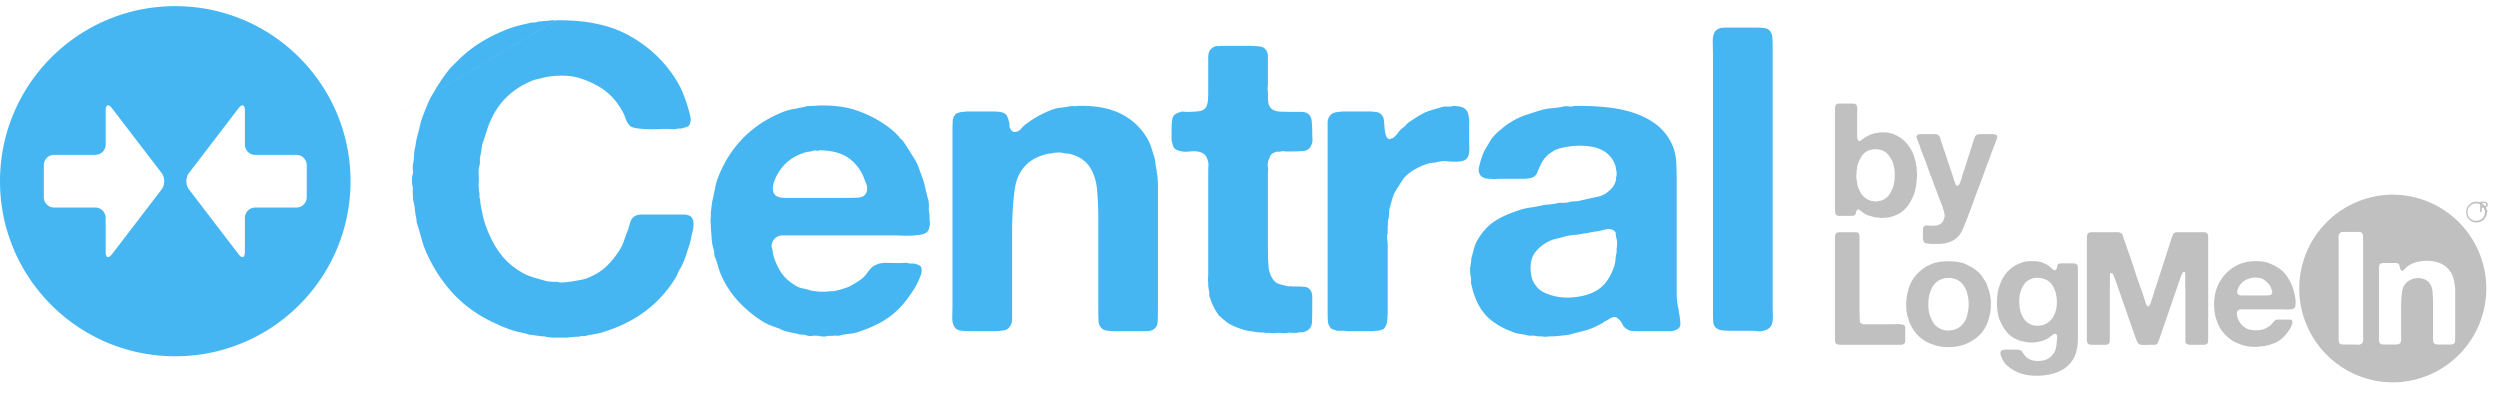
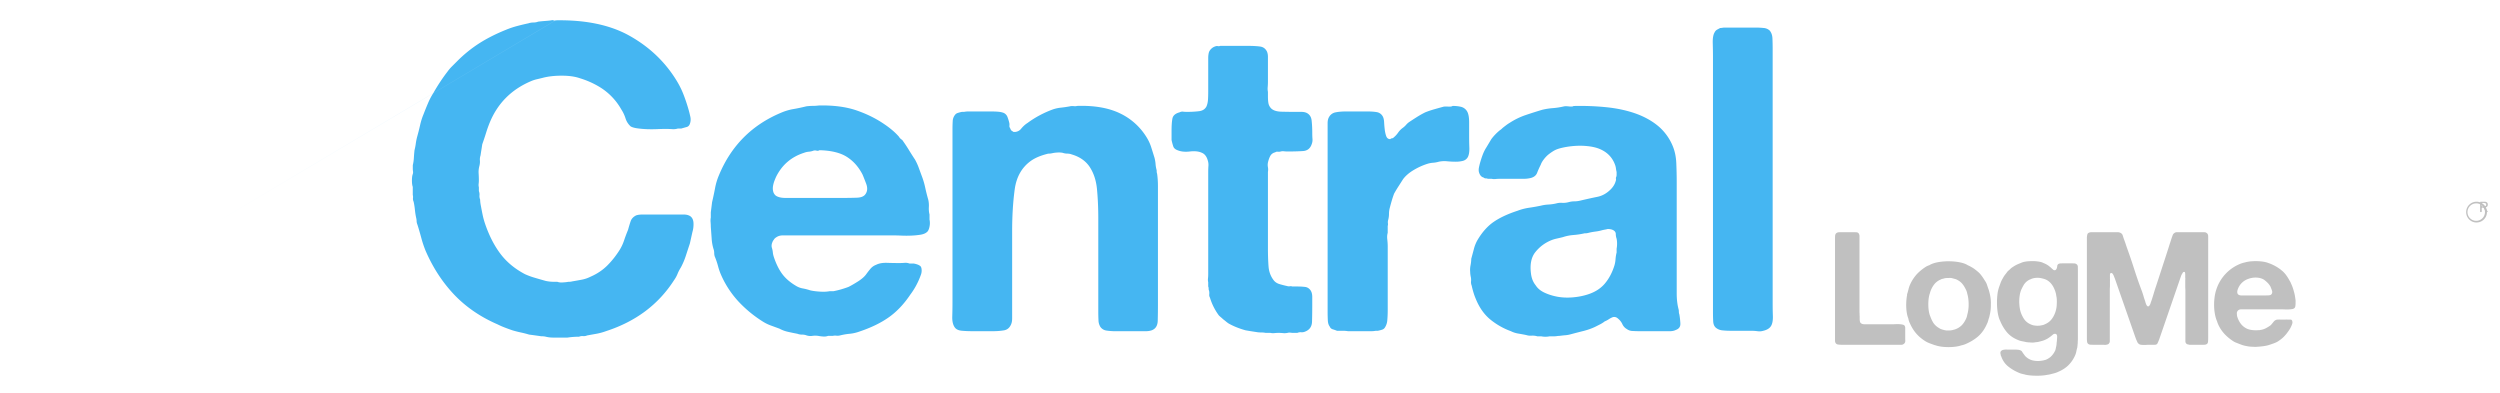
<svg xmlns="http://www.w3.org/2000/svg" width="191" height="30" viewBox="0 0 191 30">
  <g fill="none" fill-rule="evenodd">
    <path fill="#45B6F2" d="M42.447 1.553c2.28-.042 4.158.348 5.635 1.172 1.476.824 2.648 1.92 3.517 3.286.238.369.433.743.586 1.123.152.379.294.796.424 1.252.044.152.086.324.13.52a.954.954 0 0 1-.032.553c-.044.13-.125.212-.244.244-.12.034-.256.07-.408.115h-.26a1.15 1.15 0 0 1-.44.049 6.697 6.697 0 0 0-.472-.017c-.196 0-.43.005-.7.017-.271.01-.537.01-.798 0-.26-.012-.5-.034-.717-.066-.216-.032-.379-.081-.487-.146a1.376 1.376 0 0 1-.393-.62 2.816 2.816 0 0 0-.325-.682 4.7 4.7 0 0 0-1.628-1.692 6.572 6.572 0 0 0-1.53-.683c-.37-.13-.832-.196-1.385-.196-.556 0-1.038.055-1.45.163-.174.044-.332.082-.472.114a2.58 2.58 0 0 0-.44.146c-1.477.63-2.52 1.671-3.127 3.124-.108.26-.206.532-.293.814-.087.282-.185.575-.293.88-.022.15-.044.29-.065.421-.022.13-.044.27-.065.423a.984.984 0 0 0-.05.406c.011.142-.006.288-.048.44a1.727 1.727 0 0 0-.05.536c.012.185.018.364.018.537 0 .088-.007.174-.017.26a.708.708 0 0 0 .018.261v.293a.68.68 0 0 1 .047.324c-.01.11.007.218.05.326 0 .131.02.305.065.521.044.24.087.46.13.667.044.207.099.406.163.603.305.91.695 1.685 1.173 2.325.478.64 1.107 1.166 1.89 1.578.238.108.487.201.748.276.26.077.542.158.847.244a2.98 2.98 0 0 0 .619.066h.26a.97.97 0 0 0 .423.047c.173-.01.314-.025.423-.047a.99.99 0 0 0 .293-.032c.26-.044.504-.087.733-.131a2.52 2.52 0 0 0 .667-.227c.499-.217.928-.504 1.287-.862.357-.359.677-.765.96-1.22.13-.217.239-.456.325-.716.088-.26.185-.52.294-.781.065-.239.13-.456.196-.651.065-.196.206-.347.423-.455.13-.044.294-.066.489-.066h3.143c.206 0 .374.044.505.13.151.109.233.283.244.522.01.238-.016.466-.082.683l-.195.877c-.108.326-.212.641-.31.944a5.289 5.289 0 0 1-.374.88c-.108.173-.195.34-.26.503-.066.162-.152.32-.26.471-1.195 1.866-2.931 3.167-5.212 3.904-.239.087-.477.152-.716.196-.24.042-.478.085-.717.129a.624.624 0 0 1-.31.05.626.626 0 0 0-.309.048 5.794 5.794 0 0 0-.879.065h-1.107c-.196 0-.38-.022-.553-.066a1.145 1.145 0 0 0-.325-.032l-.457-.065c-.152-.02-.316-.044-.489-.064a7.565 7.565 0 0 0-.635-.163 8.343 8.343 0 0 1-.635-.162c-.196-.066-.39-.136-.586-.213a5.64 5.64 0 0 1-.554-.243c-1.303-.564-2.405-1.317-3.307-2.26-.9-.945-1.633-2.067-2.198-3.369-.13-.325-.24-.65-.325-.974a26.23 26.23 0 0 0-.294-1.01.772.772 0 0 1-.065-.277c0-.074-.01-.156-.032-.243a5.25 5.25 0 0 1-.098-.619 5.261 5.261 0 0 0-.097-.618.537.537 0 0 1-.05-.276.631.631 0 0 0-.016-.243v-.618c-.042-.109-.064-.271-.064-.489 0-.216.022-.379.065-.487a.46.46 0 0 0 .017-.212 1.341 1.341 0 0 1-.016-.179v-.293c.044-.173.07-.359.082-.553.01-.195.027-.39.049-.586.043-.173.076-.341.097-.504.022-.163.055-.33.099-.504.086-.303.162-.601.227-.893.065-.294.151-.57.26-.831.109-.282.222-.564.342-.846.118-.281.254-.541.407-.78.346-.607.704-1.15 1.074-1.628.108-.151.228-.292.359-.422l.39-.39a10.053 10.053 0 0 1 1.71-1.383c.597-.379 1.276-.72 2.036-1.025.26-.108.532-.2.815-.276.281-.076.575-.147.879-.212.13-.042.26-.064.39-.064a.96.96 0 0 0 .36-.065c.173-.022.341-.038.504-.05a8.25 8.25 0 0 0 .505-.049c.044-.02.098-.02.163 0 .065.023.12.023.164 0L16.07 17.265 42.447 1.552zm28.564 15.195a1.35 1.35 0 0 1 0 .585c-.045.216-.12.358-.228.423-.109.088-.267.146-.473.179a6.097 6.097 0 0 1-.684.065c-.25.011-.5.011-.749 0-.25-.01-.472-.016-.667-.016h-8.386a1 1 0 0 0-.374.065c-.174.086-.283.173-.325.26a.68.68 0 0 0-.132.245.625.625 0 0 0-.032.34c.044.132.07.257.082.375.01.12.038.244.081.374.174.52.386.949.635 1.285.25.336.593.635 1.027.894.174.109.352.18.538.212.184.033.374.081.569.146.174.044.413.077.718.098.303.022.564.011.781-.032h.293c.216-.043.418-.092.603-.147.184-.054.363-.114.537-.179.216-.108.46-.25.732-.423.271-.174.472-.347.603-.521.109-.152.222-.298.34-.44.12-.14.267-.243.441-.308.217-.109.494-.157.83-.147.338.012.647.017.93.017.13 0 .265-.005.406-.016a.85.85 0 0 1 .375.05h.325c.217.043.37.097.457.162.087.044.136.142.147.293a.878.878 0 0 1-.049.39 5.652 5.652 0 0 1-.813 1.53c-.479.715-1.021 1.29-1.63 1.724-.607.433-1.367.803-2.279 1.107-.24.085-.478.139-.718.162a4.89 4.89 0 0 0-.748.128.778.778 0 0 1-.277.017.784.784 0 0 0-.277.017h-.36a.83.83 0 0 1-.374.047 3.294 3.294 0 0 1-.374-.047 1.556 1.556 0 0 0-.456 0 .972.972 0 0 1-.423-.034.955.955 0 0 0-.357-.064.974.974 0 0 1-.36-.065 18.92 18.92 0 0 1-.715-.148 2.46 2.46 0 0 1-.652-.243l-.667-.244a3.095 3.095 0 0 1-.57-.277 9.295 9.295 0 0 1-1.856-1.513 7.336 7.336 0 0 1-1.335-2.001 4.54 4.54 0 0 1-.26-.731 5.881 5.881 0 0 0-.261-.766.974.974 0 0 1-.034-.243.995.995 0 0 0-.032-.244 3.392 3.392 0 0 1-.162-.847l-.066-.91c0-.109-.005-.229-.016-.36a1.282 1.282 0 0 1 .016-.356v-.39l.097-.781c.087-.37.163-.728.229-1.075a4.66 4.66 0 0 1 .293-.976c.933-2.256 2.52-3.85 4.754-4.783.305-.13.615-.223.928-.277.315-.053.647-.124.994-.21.174-.022.337-.034.49-.034.15 0 .314-.01.487-.032 1.108-.02 2.058.103 2.851.374.791.271 1.503.623 2.134 1.057.195.13.39.277.586.44.195.162.368.331.521.504a.743.743 0 0 0 .26.26c.173.24.335.483.488.731.152.25.315.506.487.766.11.196.202.396.278.602l.244.666c.108.282.196.575.26.88.066.303.142.607.229.91.043.174.06.364.049.57-.011.206.004.395.05.568v.358l-.004.004zm-4.886-1.92c.151-.217.168-.483.049-.797-.12-.314-.212-.548-.278-.7-.303-.586-.704-1.035-1.204-1.35-.5-.314-1.194-.483-2.085-.504a.275.275 0 0 1-.229.032.405.405 0 0 0-.227 0 1.24 1.24 0 0 1-.36.081c-.128.012-.248.039-.357.082-.955.304-1.661.9-2.117 1.789-.043.088-.092.201-.146.342a2.12 2.12 0 0 0-.115.423c-.02.14-.016.276.017.406a.58.58 0 0 0 .212.325c.173.11.413.164.716.164h4.494c.305 0 .625-.006.962-.017.336-.01.558-.103.667-.277h.001zm16.154-6.735c1.303-.043 2.389.142 3.258.553a4.788 4.788 0 0 1 2.05 1.822c.152.24.272.494.36.765.086.271.173.548.26.83.043.173.07.337.08.488.012.151.039.303.082.455 0 .13.011.216.034.26.043.305.064.618.064.943v9.11c0 .413-.005.809-.016 1.188-.011.38-.168.624-.472.732-.13.044-.282.065-.455.065h-2.28a4.52 4.52 0 0 1-.7-.048.679.679 0 0 1-.472-.278.99.99 0 0 1-.147-.503c-.01-.206-.016-.428-.016-.667v-7.126c0-.802-.034-1.545-.099-2.229-.065-.683-.26-1.263-.585-1.74-.305-.435-.75-.738-1.336-.912a.918.918 0 0 0-.342-.064 1.17 1.17 0 0 1-.374-.066 1.656 1.656 0 0 0-.408-.016 2.238 2.238 0 0 0-.374.05c-.088.02-.163.03-.228.03-.066 0-.131.012-.197.033-.499.13-.9.305-1.205.521-.694.499-1.107 1.225-1.237 2.179-.13.955-.196 2.03-.196 3.221v6.637c0 .196-.032.359-.097.489-.109.238-.282.378-.522.422a4.958 4.958 0 0 1-.878.065h-1.629a7.92 7.92 0 0 1-.716-.033c-.239-.021-.413-.097-.521-.228-.152-.195-.222-.476-.212-.845.011-.37.017-.716.017-1.04V9.914c0-.239.005-.456.017-.65a.808.808 0 0 1 .178-.489.398.398 0 0 1 .213-.146c.098-.033.2-.06.31-.081h.162c.108-.022.224-.033.343-.033h1.71c.174 0 .343.006.505.016.163.011.31.038.44.082a.55.55 0 0 1 .31.293c.053.13.102.282.145.455a.58.58 0 0 1 .017.228.26.26 0 0 0 .05.195c.042.11.08.174.113.196l.146.097a.644.644 0 0 0 .586-.243c.152-.184.315-.332.488-.44a7.75 7.75 0 0 1 1.955-1.042c.195-.064.396-.108.603-.128.206-.023.428-.054.667-.098a.796.796 0 0 1 .294-.018c.13.011.217.007.26-.016h-.003zm10.943-4.587h2.182c.325 0 .613.016.863.049.249.032.429.169.538.405.042.11.065.24.065.392V6.27c0 .108-.006.233-.017.375a1.3 1.3 0 0 0 .017.374v.358c0 .174.01.332.032.472a.76.76 0 0 0 .163.374c.151.195.428.298.83.31.402.01.788.015 1.157.015h.39c.13 0 .25.022.36.065.238.109.373.305.406.586.032.282.049.597.049.943 0 .153.004.305.015.456a.878.878 0 0 1-.049.39c-.108.348-.336.532-.684.553-.346.022-.738.033-1.171.033-.088 0-.18-.006-.278-.016a.59.59 0 0 0-.244.016.565.565 0 0 1-.227.016.266.266 0 0 0-.195.049.557.557 0 0 0-.376.277c-.075.14-.135.309-.178.504a.965.965 0 0 0 0 .358.995.995 0 0 1 0 .359v5.822c0 .542.016 1.015.048 1.415.033.402.168.755.407 1.058.108.13.256.223.44.277.184.054.374.103.57.145a.459.459 0 0 0 .212.017.308.308 0 0 1 .179.017h.358c.238 0 .445.011.619.033.173.02.314.109.423.26.087.13.13.297.13.504v.634c0 .455-.007.873-.017 1.252-.01.38-.19.636-.537.766a.61.61 0 0 1-.293.047.597.597 0 0 0-.294.049h-.325c-.044 0-.109-.006-.197-.017a.516.516 0 0 0-.227.017 1.217 1.217 0 0 1-.342.017 3.078 3.078 0 0 0-.667 0 .88.88 0 0 1-.294-.017h-.36a1.821 1.821 0 0 0-.356-.033c-.132 0-.25-.01-.36-.032a22.549 22.549 0 0 1-.423-.065c-.13-.02-.26-.044-.391-.065a6.139 6.139 0 0 1-.684-.228 5.195 5.195 0 0 1-.618-.293 2.133 2.133 0 0 1-.197-.146 5.809 5.809 0 0 0-.227-.18 2.666 2.666 0 0 0-.163-.146 2.458 2.458 0 0 1-.162-.146 4.435 4.435 0 0 1-.684-1.366.395.395 0 0 1-.05-.244.881.881 0 0 0-.015-.277.346.346 0 0 1-.034-.163.365.365 0 0 0-.032-.162v-.325a.856.856 0 0 1-.016-.293c.011-.108.017-.216.017-.324v-7.81c0-.152.005-.305.016-.456a1.11 1.11 0 0 0-.05-.423c-.086-.304-.239-.498-.455-.585-.24-.109-.544-.141-.913-.098-.369.044-.684.012-.944-.097-.174-.065-.282-.163-.325-.293a4.553 4.553 0 0 1-.13-.489v-.683c0-.39.02-.705.064-.943.043-.239.229-.402.554-.488a.45.45 0 0 1 .26-.05c.087.012.185.017.294.017.326 0 .63-.016.913-.05.28-.03.476-.155.585-.371.065-.153.103-.327.114-.521.012-.197.017-.391.017-.587V4.45c0-.195.022-.358.066-.488a.781.781 0 0 1 .488-.423.31.31 0 0 1 .179-.016.31.31 0 0 0 .18-.016zm17.75 4.587c.239 0 .45.022.636.065a.74.74 0 0 1 .44.293c.13.173.194.471.194.894v1.123c0 .238.005.51.016.812.011.304-.027.543-.113.717a.598.598 0 0 1-.375.292 2.14 2.14 0 0 1-.555.065c-.206 0-.423-.01-.65-.032a2.037 2.037 0 0 0-.636.032 2.165 2.165 0 0 1-.456.081 1.8 1.8 0 0 0-.423.082c-.348.11-.695.265-1.043.472-.347.206-.618.44-.813.7l-.343.537c-.12.184-.233.373-.342.568a7.8 7.8 0 0 0-.179.537c-.054.185-.103.364-.147.537-.042.152-.064.31-.064.472 0 .163-.022.321-.065.473a.63.63 0 0 0-.017.244.464.464 0 0 1-.016.21v.522c-.044.151-.054.32-.032.504.02.185.033.363.033.536v4.848c0 .282-.011.542-.032.781a1.173 1.173 0 0 1-.197.585.381.381 0 0 1-.21.147c-.099.033-.202.06-.31.081h-.162a1.838 1.838 0 0 1-.36.033h-1.758a2.663 2.663 0 0 0-.408-.033h-.44a3.87 3.87 0 0 0-.325-.113.343.343 0 0 1-.228-.212c-.087-.108-.135-.264-.146-.471-.01-.206-.016-.417-.016-.635V9.41c0-.205.043-.374.13-.503a.712.712 0 0 1 .488-.325c.217-.044.478-.066.782-.066h1.662c.26 0 .489.016.684.049a.641.641 0 0 1 .456.31c.065.107.103.259.114.454.01.197.027.386.049.57.021.184.06.352.113.504.055.152.158.227.31.227.043-.042.087-.064.13-.064.044 0 .087-.02.13-.064a1.86 1.86 0 0 0 .343-.375 1.52 1.52 0 0 1 .374-.374c.086-.065.162-.135.228-.212.064-.076.14-.146.227-.21.196-.13.396-.26.602-.391.207-.13.418-.25.636-.357.216-.087.44-.163.667-.228.228-.065.46-.13.7-.195.066-.022.19-.027.375-.017.183.011.298-.005.342-.048v-.002zm17.327 15.91c.043.239.07.477.081.715.011.24-.103.402-.342.488-.13.065-.283.098-.456.098h-2.28a9.16 9.16 0 0 1-.57-.017.76.76 0 0 1-.44-.146.817.817 0 0 1-.342-.374 1.158 1.158 0 0 0-.31-.406.668.668 0 0 0-.162-.115.417.417 0 0 0-.26-.016 1.709 1.709 0 0 0-.31.162c-.098.066-.201.12-.31.163a1.977 1.977 0 0 1-.359.228c-.128.066-.259.131-.39.197-.282.13-.575.232-.879.308-.305.076-.619.157-.945.244-.153.043-.299.07-.44.08a6.796 6.796 0 0 0-.44.05c-.064 0-.13.004-.195.016-.065.01-.13.016-.195.016h-.36a1.643 1.643 0 0 1-.65 0h-.293a1.25 1.25 0 0 0-.44-.049c-.141.01-.277-.005-.407-.048a17.545 17.545 0 0 0-.619-.114 1.954 1.954 0 0 1-.554-.18 5.414 5.414 0 0 1-1.612-.926c-.445-.379-.798-.884-1.058-1.514a4.913 4.913 0 0 1-.18-.487 6.784 6.784 0 0 1-.145-.554.68.68 0 0 1-.05-.325c.012-.108.006-.217-.015-.325a1.87 1.87 0 0 1-.05-.407 1.678 1.678 0 0 1 .017-.439c.043-.216.065-.4.065-.552l.197-.733a2.79 2.79 0 0 1 .259-.666c.368-.63.792-1.106 1.27-1.432.477-.325 1.085-.606 1.824-.846.282-.108.575-.182.879-.227.305-.043.608-.097.912-.162.173-.044.359-.07.553-.081.197-.011.391-.038.587-.082.152-.044.305-.06.456-.049.15.012.314-.005.487-.047.152-.044.305-.066.457-.066.152 0 .314-.022.487-.066.457-.108.875-.2 1.255-.277.38-.074.722-.264 1.026-.568.196-.195.326-.412.391-.651a.3.3 0 0 0 .016-.162.175.175 0 0 1 .016-.131.468.468 0 0 0 .033-.194v-.195a2.07 2.07 0 0 1-.05-.26 1.263 1.263 0 0 0-.048-.228c-.217-.651-.673-1.096-1.368-1.335a3.645 3.645 0 0 0-.7-.145c-.27-.033-.548-.043-.83-.033a6.607 6.607 0 0 0-.814.082c-.26.044-.488.097-.684.162a1.71 1.71 0 0 0-.374.18c-.12.076-.234.157-.343.243a2.202 2.202 0 0 0-.341.358c-.12.152-.201.293-.244.423-.11.217-.202.423-.277.619-.077.196-.234.324-.473.39a2.297 2.297 0 0 1-.555.066h-1.823c-.108 0-.217.005-.325.016a.862.862 0 0 1-.294-.016h-.293a.366.366 0 0 0-.162-.033.219.219 0 0 1-.163-.065c-.175-.043-.294-.184-.359-.423a.801.801 0 0 1 0-.326c.02-.108.044-.205.065-.292.065-.238.136-.46.212-.666.077-.207.168-.396.278-.57l.195-.325.195-.326c.174-.237.39-.465.652-.682a.958.958 0 0 0 .196-.162c.108-.088.205-.163.293-.229.086-.065.184-.13.292-.195.37-.238.76-.428 1.173-.57.412-.14.836-.275 1.27-.405a4.97 4.97 0 0 1 .813-.13c.282-.021.565-.065.848-.13.086-.022.222-.022.406 0 .185.02.298.01.343-.033a19.9 19.9 0 0 1 2.556.098c.815.087 1.551.25 2.215.487.663.24 1.233.56 1.71.96a3.96 3.96 0 0 1 1.108 1.546c.15.368.238.791.26 1.268.02.477.032.965.032 1.464v8.506c0 .424.044.81.13 1.156.021.066.033.137.033.212 0 .076.011.147.033.211l.002-.005zm-4.788-5.01c.021-.109.033-.233.033-.374 0-.14-.012-.266-.033-.375a1.134 1.134 0 0 1-.065-.357.31.31 0 0 0-.131-.26c-.108-.086-.271-.13-.488-.13a2.845 2.845 0 0 1-.229.049 2.87 2.87 0 0 0-.227.05 3.19 3.19 0 0 1-.49.097 4.412 4.412 0 0 0-.52.097.933.933 0 0 1-.293.034 5.735 5.735 0 0 1-.847.13 3.4 3.4 0 0 0-.815.162 18.2 18.2 0 0 1-.487.115 2.446 2.446 0 0 0-.457.146 2.973 2.973 0 0 0-1.156.878c-.314.39-.429.933-.341 1.627.042.369.162.672.357.91.152.24.38.43.684.57.304.142.636.244.994.31.358.064.738.08 1.14.048.4-.032.776-.103 1.124-.212.564-.173 1.01-.45 1.334-.83.325-.378.576-.85.75-1.414.043-.152.07-.31.08-.472.012-.164.039-.331.082-.505v-.295zm8.24-16.886h2.378c.217 0 .423.011.618.032a.74.74 0 0 1 .457.196c.128.151.2.352.21.601.011.25.017.505.017.765v19.553c0 .26.005.559.016.895.01.337-.038.591-.146.764-.109.174-.305.293-.586.359a.998.998 0 0 1-.44.032 3.829 3.829 0 0 0-.473-.033h-1.563a5.92 5.92 0 0 1-.65-.032.893.893 0 0 1-.49-.196c-.13-.109-.201-.276-.212-.504-.011-.228-.016-.46-.016-.7V4.32c0-.281-.005-.618-.016-1.008-.012-.391.036-.672.146-.846a.447.447 0 0 1 .178-.196c.075-.042.157-.086.244-.13a.949.949 0 0 0 .163-.016c.065-.01.12-.016.162-.016h.002z" />
-     <path fill="#45B6F2" d="M13.39.469C5.996.469 0 6.457 0 13.844 0 21.232 5.995 27.22 13.39 27.22c7.395 0 13.39-5.99 13.39-13.375C26.78 6.457 20.788.47 13.392.47h-.001zm-1.043 14.003l-3.793 4.953c-.264.345-.481.268-.481-.17v-2.6a.792.792 0 0 0-.78-.798H4.126a.791.791 0 0 1-.779-.797v-2.43c0-.439.352-.799.779-.799h3.167a.79.79 0 0 0 .78-.796v-2.6c0-.44.217-.515.48-.17l3.794 4.952c.264.345.264.91 0 1.255zm10.308 1.385h-3.166a.79.79 0 0 0-.78.798v2.6c0 .44-.217.514-.481.169l-3.79-4.952c-.265-.345-.265-.91 0-1.255l3.79-4.953c.265-.345.482-.268.482.17v2.6c0 .44.349.8.778.8h3.167a.79.79 0 0 1 .78.795v2.43c0 .438-.352.797-.78.797v.001z" />
    <g fill="#C0C0C0">
      <path d="M189.97 15.819c-.007.006-.016.008-.024.01l-.027.01-.024.013c-.007.006-.012.013-.014.021 0 .004 0 .008.002.012l.005.009c.004.01.007.019.014.025l.016.023.11.169.017.027c.004.007.01.017.014.027a.033.033 0 0 1-.006.032l-.01.004c-.005 0-.013 0-.02.002a.077.077 0 0 1-.03 0l-.017-.004a.037.037 0 0 1-.017-.004.07.07 0 0 1-.026-.029c-.008-.011-.014-.023-.023-.03l-.114-.186c-.012-.013-.018-.027-.027-.041-.009-.015-.022-.028-.034-.04-.01-.004-.016-.005-.027-.006l-.034-.002h-.017c-.01.002-.019.003-.026.006a.036.036 0 0 0-.018.01.108.108 0 0 0-.01.036v.235a.063.063 0 0 1-.006.035c0 .006-.008.011-.017.015a.067.067 0 0 1-.027.006h-.032a.09.09 0 0 1-.027-.009l-.01-.016-.002-.017v-.012c-.002-.004-.002-.013-.002-.024l.002-.025v-.646c0-.011 0-.02.007-.027a.03.03 0 0 1 .022-.016l.009-.001h.2c.058 0 .11.001.15.004.045.003.08.017.117.042a.126.126 0 0 1 .036.029c.02.025.034.057.04.089l.004.034v.017a.069.069 0 0 1 0 .041c-.002.019-.007.032-.009.04a.186.186 0 0 1-.034.067c-.016.015-.034.032-.054.045zm-.258-.055c.023 0 .045 0 .064-.002.023 0 .042-.003.06-.005.02-.005.032-.01.05-.016a.095.095 0 0 0 .035-.03.141.141 0 0 0 .02-.047.086.086 0 0 0 .004-.048c-.004-.016-.005-.028-.01-.038a.127.127 0 0 0-.044-.048.357.357 0 0 0-.068-.019c-.025-.002-.05-.006-.081-.006h-.09l-.006.002c-.004.002-.005.002-.009.002a.032.032 0 0 0-.025.016c-.004.004-.004.01-.005.013 0 .007 0 .01-.003.015v.02a.055.055 0 0 0-.002.022v.092c-.001.026.002.046.01.056.009.014.022.02.041.02l.057.001h.002z" />
      <path d="M189.209 17a.795.795 0 0 1 0-1.59c.44 0 .794.356.794.792 0 .44-.356.796-.795.796V17zm0-1.462a.667.667 0 1 0 0 1.333.668.668 0 0 0 0-1.335v.002zm-43.65 10.297v-.785a.28.28 0 0 0-.061-.183c-.025-.03-.075-.054-.153-.07a1.57 1.57 0 0 0-.248-.031 4.634 4.634 0 0 0-.274 0c-.1.005-.18.008-.244.008h-2.125c-.17 0-.284-.054-.34-.158a.541.541 0 0 1-.027-.14c-.007-.05-.007-.107-.007-.162v-.122c0-.072-.01-.095-.008-.156.004-.06-.007-.143-.007-.205v-5.77a.377.377 0 0 0-.058-.224.233.233 0 0 0-.19-.092 6.341 6.341 0 0 0-.259-.005h-1.025a.074.074 0 0 1-.047.005.085.085 0 0 0-.052.005c-.094.024-.157.065-.19.122a.38.38 0 0 0-.043.169 3.863 3.863 0 0 0-.006.218v7.762c0 .077.015.137.048.188a.25.25 0 0 0 .187.113c.086.012.185.02.298.02h4.517c.079 0 .139-.016.179-.05a.256.256 0 0 0 .12-.135.303.303 0 0 0 .02-.143c-.005-.054-.005-.115-.005-.18zm6.545-2.646v-.068a3.251 3.251 0 0 0-.113-.79c-.004-.008-.004-.014-.006-.024a1.773 1.773 0 0 0-.061-.204 8.175 8.175 0 0 1-.109-.32 1.236 1.236 0 0 0-.132-.284c-.059-.088-.112-.174-.164-.254a2.73 2.73 0 0 0-.176-.242 1.324 1.324 0 0 0-.237-.246c-.09-.078-.183-.149-.27-.215a3 3 0 0 0-.5-.279c-.261-.179-.821-.301-1.466-.301l-.044.001h-.117c-.007 0-.013.003-.013.003a2.847 2.847 0 0 0-.198.012.909.909 0 0 0-.138.01l-.01.003c-.409.043-.745.14-.937.266-.087.03-.17.065-.249.106-.289.184-.54.389-.74.609a3.015 3.015 0 0 0-.519.827c-.04.097-.071.198-.094.295a6.774 6.774 0 0 1-.084.31.315.315 0 0 0-.028.114v.048l-.017.083a4.246 4.246 0 0 0-.046.526c-.003.027-.003.048-.003.07v.038c0 .423.06.795.153 1.02.014.056.03.114.04.166.021.082.052.158.09.23.14.316.307.584.509.81.2.226.445.423.726.592.09.048.175.088.259.12.083.032.176.068.272.099.066.029.137.051.21.067.227.08.58.132.976.132.397 0 .751-.052.976-.134h.003c.104-.02.203-.05.303-.09.383-.162.713-.362.989-.603.27-.242.494-.555.663-.945.041-.08.072-.165.097-.258.023-.093.053-.183.085-.273.002-.02.007-.04.01-.06a3.34 3.34 0 0 0 .108-.907v-.058l.002-.002zm-1.811.894c-.017.08-.04.161-.073.24-.09.204-.198.371-.326.51a1.339 1.339 0 0 1-.507.324c-.055.025-.122.03-.183.051-.074.02-.101.02-.162.034h-.068a.824.824 0 0 1-.161.007c-.037-.006-.073.007-.104 0-.032-.011-.04-.007-.076-.012a2.115 2.115 0 0 1-.305-.081.703.703 0 0 1-.188-.095 1.29 1.29 0 0 1-.439-.406 2.521 2.521 0 0 1-.221-.472c-.095-.196-.157-.541-.157-.932 0-.334.044-.635.117-.834a1.898 1.898 0 0 1 .32-.672 1.19 1.19 0 0 1 .49-.38.48.48 0 0 1 .14-.058c.05-.01.105-.023.162-.042.02-.006.054-.011.085-.017.036-.005.026 0 .081-.006.075-.007.148-.002.219-.007a.697.697 0 0 1 .205.018c.056.017.11.03.157.043.048.01.099.025.146.042.202.09.363.208.485.357.12.147.223.33.313.537.022.066.043.131.054.2l.007.03c.062.2.1.478.1.786a2.764 2.764 0 0 1-.114.831l.003.004zm18.275-6.294c-.038-.032-.098-.047-.176-.047h-2.075a.283.283 0 0 0-.188.058.327.327 0 0 0-.132.156l-.07.195c-.044.128-.082.257-.123.38-.043.124-.08.25-.122.38-.16.501-.321.998-.484 1.492-.16.496-.322.988-.482 1.48-.065.186-.122.369-.174.55-.054.182-.113.363-.174.549-.026.065-.05.137-.075.218a.295.295 0 0 1-.042.087c-.04.08-.086.122-.134.122-.088 0-.17-.155-.227-.403a4.283 4.283 0 0 1-.127-.386 5.264 5.264 0 0 0-.167-.495 31.103 31.103 0 0 1-.54-1.557 40.76 40.76 0 0 0-.526-1.549 14.182 14.182 0 0 1-.137-.403 15.688 15.688 0 0 0-.14-.392 6.636 6.636 0 0 1-.072-.224.33.33 0 0 0-.12-.176.491.491 0 0 0-.308-.083h-1.98a.071.071 0 0 1-.047.004.073.073 0 0 0-.047.006c-.098.024-.163.065-.194.122a1.042 1.042 0 0 0-.047.325v7.624c0 .088.002.176.013.26.006.085.034.148.084.188.046.039.109.061.18.065.071.004.152.006.241.006h.63c.063 0 .127 0 .192.006.065.007.125 0 .181-.018.088-.013.149-.05.18-.11.034-.037.05-.089.05-.155v-4c.008-.089.011-.177.011-.266v-.264c0-.065.006-.162 0-.223-.003-.06.003-.084 0-.141-.002-.081 0-.118 0-.174 0-.056.027-.152.098-.142.03.002.044.008.059.022.02.01.035.025.051.04.047.071.092.165.131.278.007.015.013.031.023.049l1.587 4.546.004-.002c.018.06.038.12.065.18.035.073.058.136.086.186.02.053.068.098.132.14.033.025.08.04.145.048.066.01.135.012.213.012.075 0 .152 0 .228-.007.076-.005.143-.005.199-.005h.28c.071.004.111 0 .15-.003a.22.22 0 0 0 .133-.045.236.236 0 0 0 .071-.11c.02-.045.034-.067.053-.118l.052-.129 1.664-4.828.002-.008c.016-.042.03-.085.057-.129.022-.043.042-.068.07-.119.007-.009.012-.023.024-.04.013-.017.074-.05.097-.043.05.016.056.023.068.086.012.065.01.192.009.253-.006.073.01.135.007.201-.005.071-.005.137-.005.2v.31c0 .099.002.208.011.318v3.927c0 .068.015.119.048.156.032.051.07.079.115.085l.162.038h.908c.086 0 .17-.003.242-.006a.324.324 0 0 0 .18-.065c.047-.04.074-.104.076-.188.007-.085.01-.172.01-.26v-7.762c0-.133-.048-.225-.136-.273zm-9.819 2.603c-.007-.093-.034-.158-.09-.198a.305.305 0 0 0-.176-.069 4.876 4.876 0 0 0-.235-.004h-.616c-.075 0-.145 0-.213.004a.41.41 0 0 0-.176.055.286.286 0 0 0-.067.114c-.005.027-.005.044-.009.079-.023.143-.073.26-.179.273a.179.179 0 0 1-.157-.072.501.501 0 0 1-.081-.068 1.72 1.72 0 0 0-.136-.12c-.032-.024-.058-.047-.083-.067l-.074-.054a1.723 1.723 0 0 0-.345-.173c-.092-.055-.262-.1-.475-.122a2.206 2.206 0 0 0-.348-.02h-.033a3.47 3.47 0 0 0-.24.008h-.018c-.266.019-.481.066-.593.13-.071.025-.14.052-.203.079a2.385 2.385 0 0 0-.329.169l-.12.078c-.04.027-.083.06-.122.09l-.07.073c-.04.033-.085.07-.126.11a.487.487 0 0 0-.107.12c-.054.073-.11.142-.162.21-.051.069-.099.145-.14.225-.08.129-.145.266-.196.412a3.147 3.147 0 0 0-.052.147 2.759 2.759 0 0 0-.185.81c-.006.024-.008.047-.006.068v.002a6.844 6.844 0 0 0-.018.303v.134c0 .564.085 1.058.217 1.345.006.017.017.036.025.052.144.347.323.643.536.889.213.247.493.437.839.575.088.04.185.07.29.089.102.02.214.043.328.068.03.008.062.011.09.011.027 0 .054.005.078.01h.095c.042.011.107.015.196.015a.83.83 0 0 0 .193-.015c.039-.005.08-.013.128-.016.04-.004.092-.01.137-.018.096-.024.19-.05.278-.073a1.48 1.48 0 0 0 .264-.096c.09-.039.171-.084.242-.132a2.984 2.984 0 0 0 .346-.267.16.16 0 0 1 .082-.04.168.168 0 0 1 .145.005c.084.047.096.148.084.296 0 .015-.004.048-.004.067a.619.619 0 0 0-.007.094c0 .089-.021.164-.025.248a1.43 1.43 0 0 1-.03.237c-.014.056-.027.107-.034.157-.01.047-.02.094-.036.143-.073.16-.167.303-.278.422a1.1 1.1 0 0 1-.245.197.66.66 0 0 1-.138.075l-.039.02a.282.282 0 0 1-.074.023c-.099.03-.213.053-.339.068a1.77 1.77 0 0 1-.585-.025.939.939 0 0 1-.287-.105.615.615 0 0 1-.11-.062 1.572 1.572 0 0 1-.137-.106c-.006-.004-.011-.007-.016-.014a.907.907 0 0 1-.133-.161l-.025-.03a3.243 3.243 0 0 1-.144-.212c-.032-.052-.112-.095-.244-.125-.04 0-.071-.007-.101-.008-.03-.007-.063-.007-.102-.007h-.41c-.09 0-.186-.002-.285-.005a.973.973 0 0 0-.27.02.297.297 0 0 0-.188.1c-.048.053-.056.13-.032.237a.13.13 0 0 1 .011.058c0 .027.01.05.028.073.11.332.288.594.53.792.242.196.513.36.82.488.072.033.147.061.226.081.075.017.152.037.233.054a.388.388 0 0 0 .042.014c.193.045.468.076.782.08a.188.188 0 0 0 .045.003h.046c.323 0 .612-.029.82-.073.085-.01.174-.025.258-.049.099-.025.19-.049.28-.074.088-.023.176-.054.266-.097.303-.126.565-.29.778-.494a2.43 2.43 0 0 0 .526-.762c.04-.09.071-.183.092-.283.018-.101.044-.208.077-.32a3.07 3.07 0 0 0 .019-.175c.003-.054.01-.112.017-.175 0-.064 0-.126.006-.188.003-.06.005-.121.005-.187v-5.154c0-.097-.003-.191-.005-.284h.003zm-1.613 2.899a2.113 2.113 0 0 1-.134.633c-.078.203-.18.376-.306.522-.126.146-.29.257-.49.339a.59.59 0 0 1-.192.06s-.005 0-.007.002a1.449 1.449 0 0 1-.2.034h-.018a1.604 1.604 0 0 1-.115.005.122.122 0 0 1-.059.001c-.008 0-.015 0-.021-.003-.057 0-.109-.01-.159-.017h-.026a1.12 1.12 0 0 1-.255-.081c-.028-.014-.058-.025-.085-.04a1.132 1.132 0 0 1-.436-.38 2.293 2.293 0 0 1-.262-.55 2.3 2.3 0 0 1-.071-.359l-.005-.014v-.013a2.729 2.729 0 0 1-.019-.226 1.877 1.877 0 0 1-.002-.293c.003-.119.013-.217.027-.298.007-.063.017-.123.03-.179v-.006c0-.025.01-.057.028-.097v-.003c.027-.108.063-.2.103-.27a2.87 2.87 0 0 1 .171-.32 1.05 1.05 0 0 1 .485-.397l.037-.012c.12-.064.303-.105.504-.105.143 0 .271.02.376.051.18.038.331.099.447.187.212.152.372.369.484.652.024.05.041.1.061.156.015.057.033.114.048.17.005.021.009.04.009.055l.02.127c.022.091.034.19.036.3a3.05 3.05 0 0 1-.006.369h.002zm18.215-.563a2.86 2.86 0 0 0-.096-.451 3.351 3.351 0 0 0-.208-.594 1.671 1.671 0 0 0-.093-.196l-.024-.036a3.593 3.593 0 0 0-.337-.522h-.005a1.62 1.62 0 0 0-.287-.283 2.119 2.119 0 0 0-.217-.163 3.28 3.28 0 0 0-.793-.393l-.006-.001c-.204-.084-.549-.138-.94-.138l-.024.001h-.091c-.076.002-.148.007-.218.011-.043.003-.091.005-.14.015-.011 0-.02 0-.029.003-.133.02-.252.044-.346.073a1.83 1.83 0 0 0-.339.102 3.164 3.164 0 0 0-1.844 2.007c-.072.22-.123.492-.144.798l-.005.022v.02a2.75 2.75 0 0 0-.007.184l-.001.04v.045c0 .514.09.972.225 1.273.022.08.053.16.087.237a2.7 2.7 0 0 0 .494.745c.203.212.431.4.69.562.064.04.135.072.212.101.07.025.336.136.456.173.094.032.205.058.33.081.01.002.019.004.027.004.142.032.282.04.386.044.071.004.144.008.219.008h.083c.814-.05.942-.127 1.352-.268.267-.1.314-.144.501-.278.224-.162.424-.375.604-.64a1.995 1.995 0 0 0 .3-.57.337.337 0 0 0 .02-.143.156.156 0 0 0-.014-.057c-.012-.076-.065-.129-.127-.129h-.265a.26.26 0 0 0-.077-.002c-.01 0-.02 0-.031.003h-.4l-.065-.002c-.033 0-.069 0-.101.003h-.075a.419.419 0 0 0-.264.142l-.086.106c-.045.055-.07.085-.117.138-.065.069-.076.072-.176.138a3.475 3.475 0 0 1-.274.156l-.004.002a1.237 1.237 0 0 1-.357.107c-.02.002-.041.011-.063.014h-.032a3.274 3.274 0 0 1-.162.01 1.018 1.018 0 0 1-.203 0h-.006c-.247-.01-.46-.058-.594-.127a1.244 1.244 0 0 1-.457-.374 1.653 1.653 0 0 1-.245-.47l-.02-.053c-.014-.046-.018-.084-.027-.154 0-.033-.004-.06-.004-.09a.213.213 0 0 1 .004-.089c.007-.042.02-.076.04-.092a.059.059 0 0 1 .019-.024c.014-.034.054-.065.119-.098a.424.424 0 0 1 .14-.025h3.108c.071 0 .154.003.246.007.094.006.187.006.278 0 .094-.004.176-.012.253-.024a.364.364 0 0 0 .174-.066c.042-.023.07-.077.087-.157a1.61 1.61 0 0 0 .016-.303c.01-.14-.005-.176-.03-.364v.001zm-1.8-.264c-.04.066-.122.098-.244.102a8.475 8.475 0 0 1-.358.008h-1.668a.48.48 0 0 1-.265-.061.216.216 0 0 1-.08-.122.367.367 0 0 1-.005-.149.637.637 0 0 1 .043-.158 1.29 1.29 0 0 1 .84-.792.871.871 0 0 1 .135-.04c.056-.016.174-.033.209-.037.033-.004.536-.065.865.194.169.135.333.284.447.5.021.055.056.142.101.262.043.115.039.213-.02.294z" />
-       <path d="M182.955 14.873a7.17 7.17 0 1 0-.005 14.338 7.17 7.17 0 0 0 .005-14.336v-.002zm-2.462 11.317c-.029.056-.103.101-.215.132a.402.402 0 0 1-.183.011 2.259 2.259 0 0 0-.192-.01h-.714c-.088 0-.17-.003-.247-.012a.321.321 0 0 1-.186-.073.3.3 0 0 1-.074-.18 3.791 3.791 0 0 1-.01-.254v-7.226c0-.111 0-.245-.007-.396-.003-.156.016-.261.055-.325a.34.34 0 0 1 .156-.124c.024 0 .048 0 .066-.007a.313.313 0 0 1 .055-.004h1.037c.092 0 .174.001.256.005.078.007.14.036.18.092a.39.39 0 0 1 .066.217c.005.09.007.186.007.29v7.22c0 .109 0 .224.005.355.004.127-.013.225-.055.289zm7.083-3.637v3.033c0 .153-.002.302-.006.44-.005.143-.065.233-.174.271a.575.575 0 0 1-.17.025h-.848c-.095 0-.182-.007-.258-.016a.26.26 0 0 1-.176-.105.367.367 0 0 1-.054-.186 4.562 4.562 0 0 1-.007-.247v-2.646c0-.299-.011-.576-.037-.83a1.32 1.32 0 0 0-.215-.644.867.867 0 0 0-.398-.306 1.176 1.176 0 0 0-.494-.092c-.237 0-.443.05-.546.124a1.024 1.024 0 0 0-.218.116c-.257.185-.41.455-.457.808a9.078 9.078 0 0 0-.074 1.195v2.468c0 .072-.01.133-.036.18a.246.246 0 0 1-.194.157c-.09.016-.196.024-.325.024h-.604c-.088 0-.176-.002-.264-.011-.091-.007-.153-.036-.193-.085-.058-.072-.082-.176-.08-.313.004-.137.007-.268.007-.387v-4.918c0-.088 0-.17.002-.241a.314.314 0 0 1 .071-.183.147.147 0 0 1 .078-.053c.035-.01.074-.024.115-.03h.06a.766.766 0 0 1 .125-.01h.634c.064 0 .128 0 .186.005a.494.494 0 0 1 .165.032.19.19 0 0 1 .115.107c.017.04.017.088.032.142.034.14.07.291.175.305a.165.165 0 0 0 .132-.055.606.606 0 0 0 .087-.085c.054-.067.163-.167.23-.208.048-.033.084-.058.12-.08.118-.08.29-.157.498-.216l.024-.009a.964.964 0 0 1 .206-.045c.03-.007.061-.011.095-.016.267-.046.516-.057.709-.033.338.02.63.087.873.205.324.152.579.376.762.676.06.088.102.183.136.284l.097.305c.013.067.025.126.029.184a.874.874 0 0 0 .029.168c0 .05.005.08.013.096.018.113.024.23.024.351v.349h-.001zm-41.137-9.483c.014.049.024.133.024.248 0 .117-.004.2-.012.248 0 .039 0 .073-.004.1a.59.59 0 0 0-.007.103.694.694 0 0 0-.025.186c0 .06-.01.124-.025.19 0 .03-.006.087-.022.167a4.618 4.618 0 0 0-.068.296c-.02.1-.05.194-.09.282a3.686 3.686 0 0 1-.541.941 2.243 2.243 0 0 1-1.082.703l-.243.067a.477.477 0 0 1-.151.025.877.877 0 0 0-.154.01h-.105a.488.488 0 0 1-.194.018.694.694 0 0 1-.193-.028h-.072a1.026 1.026 0 0 0-.134-.019c-.047-.002-.097-.011-.143-.019a8.565 8.565 0 0 1-.422-.121 1.474 1.474 0 0 1-.363-.168c-.048-.033-.095-.063-.138-.097a.993.993 0 0 1-.128-.108c-.023-.015-.047-.03-.07-.047a.36.36 0 0 0-.075-.037c-.07-.024-.116-.008-.132.05a.454.454 0 0 0-.078.197.289.289 0 0 1-.09.176.35.35 0 0 1-.17.053 3.362 3.362 0 0 1-.215.006h-.58c-.056 0-.116.002-.174.005a.442.442 0 0 1-.162-.017c-.114-.039-.177-.115-.188-.223a3.474 3.474 0 0 1-.018-.367V8.26c0-.098.02-.174.06-.23.033-.057.089-.093.169-.108a.087.087 0 0 1 .054-.007.076.076 0 0 0 .054-.005h.761c.142 0 .268.006.37.018.106.013.175.074.207.187.024.08.03.186.024.32-.01.132-.012.245-.012.341v1.58c0 .089.005.164.023.23.006.04.018.074.024.102.007.027.029.046.059.054.017.016.038.02.066.02.03 0 .054 0 .067-.009.057-.032.109-.065.158-.101.047-.037.101-.075.155-.115a2.457 2.457 0 0 1 .7-.327.664.664 0 0 1 .192-.041.876.876 0 0 0 .193-.032.68.68 0 0 1 .182-.023h.314a.19.19 0 0 0 .085.005.273.273 0 0 1 .095.009c.09.023.172.04.249.053.076.015.149.037.223.067.368.153.67.35.903.591.234.242.43.543.591.903.041.098.073.198.103.303.029.104.057.212.092.325a.942.942 0 0 1 .028.162c.004.052.014.111.03.176.016.04.02.084.018.132a.504.504 0 0 0 .006.146v.083h.001zm-1.785 1.132c.024-.079.047-.178.065-.3.02-.12.033-.242.037-.367a4.922 4.922 0 0 0 0-.374 1.291 1.291 0 0 0-.04-.32 1.113 1.113 0 0 1-.048-.23.574.574 0 0 0-.062-.202 1.997 1.997 0 0 0-.474-.717c-.206-.196-.504-.295-.9-.295a.442.442 0 0 0-.083.007.605.605 0 0 1-.085.006c-.057.014-.11.027-.156.04a1.88 1.88 0 0 0-.145.044 1.148 1.148 0 0 0-.53.438c-.12.19-.221.404-.302.646a.626.626 0 0 0-.043.198 1.046 1.046 0 0 1-.03.2.5.5 0 0 0-.01.118.23.23 0 0 0-.007.098.324.324 0 0 1-.005.096.899.899 0 0 0-.014.266c.009.111.02.19.036.24.018.071.027.14.032.203a.636.636 0 0 0 .042.194c.07.226.159.42.26.585.1.164.24.303.426.417.13.08.26.136.398.169.017 0 .035.002.056.007.017.004.041.005.065.005a.695.695 0 0 0 .266.012c.08-.017.154-.032.22-.043.07-.01.135-.03.201-.054.224-.104.398-.25.523-.434s.228-.402.307-.652zm2.033-3.952h1.156c.081 0 .149.017.207.047a.49.49 0 0 1 .197.304c.038.136.075.26.115.373.041.096.075.197.102.302.03.103.063.204.102.3.064.186.127.366.183.547.055.183.116.359.18.539l.254.756c.022.074.044.148.065.226.02.074.046.15.079.221.022.065.05.138.08.217.026.081.086.117.173.108a.196.196 0 0 1 .04-.03c.014-.003.028-.014.043-.028a.681.681 0 0 0 .06-.122c.02-.04.035-.081.052-.12.038-.088.07-.183.095-.284.024-.102.05-.2.083-.295.115-.337.223-.671.328-1.002.102-.33.21-.661.322-1 .042-.111.076-.224.103-.332a3.04 3.04 0 0 1 .101-.318c.026-.065.048-.127.07-.188a.28.28 0 0 1 .113-.15.302.302 0 0 1 .18-.066c.072-.003.155-.007.24-.007h.736c.081 0 .154.007.23.012a.281.281 0 0 1 .17.073c.047.056.053.129.023.217a2.112 2.112 0 0 1-.061.193c-.025.064-.047.13-.073.193-.112.28-.222.568-.325.863-.104.293-.212.581-.325.863-.051.118-.093.241-.133.365-.04.125-.085.248-.132.368l-.12.326c-.04.105-.081.213-.122.326-.16.4-.31.806-.454 1.211-.14.404-.287.806-.45 1.198a.799.799 0 0 0-.054.158.793.793 0 0 1-.055.144c-.064.153-.125.301-.179.446a6.226 6.226 0 0 1-.181.416c-.065.133-.141.255-.23.368a1.542 1.542 0 0 1-.67.474 4.317 4.317 0 0 1-.404.129.734.734 0 0 1-.194.023.79.79 0 0 0-.19.024h-.544c-.087 0-.173-.004-.257-.013a2.116 2.116 0 0 1-.23-.027.359.359 0 0 1-.15-.057.202.202 0 0 1-.076-.113 3.075 3.075 0 0 1-.046-.162v-.726c0-.152.05-.249.147-.287a.465.465 0 0 1 .162-.032.46.46 0 0 1 .176.02h.443a.301.301 0 0 1 .099-.013.188.188 0 0 0 .094-.025.67.67 0 0 0 .483-.493.724.724 0 0 0 .047-.146.272.272 0 0 0 0-.168.387.387 0 0 1-.023-.121c0-.039-.01-.08-.024-.12a9.176 9.176 0 0 0-.337-.94 9.77 9.77 0 0 1-.176-.46 7.054 7.054 0 0 0-.173-.457 3.026 3.026 0 0 1-.103-.29 2.58 2.58 0 0 0-.102-.289 14.25 14.25 0 0 1-.356-.941c-.107-.32-.227-.634-.357-.94a.229.229 0 0 1-.023-.077.113.113 0 0 0-.024-.067 3.522 3.522 0 0 1-.162-.441 3.46 3.46 0 0 0-.163-.427l-.076-.21a.33.33 0 0 1-.02-.236c.024-.065.074-.105.156-.12a.085.085 0 0 1 .042-.007c.012.005.027.004.042-.007v.004z" />
    </g>
  </g>
</svg>